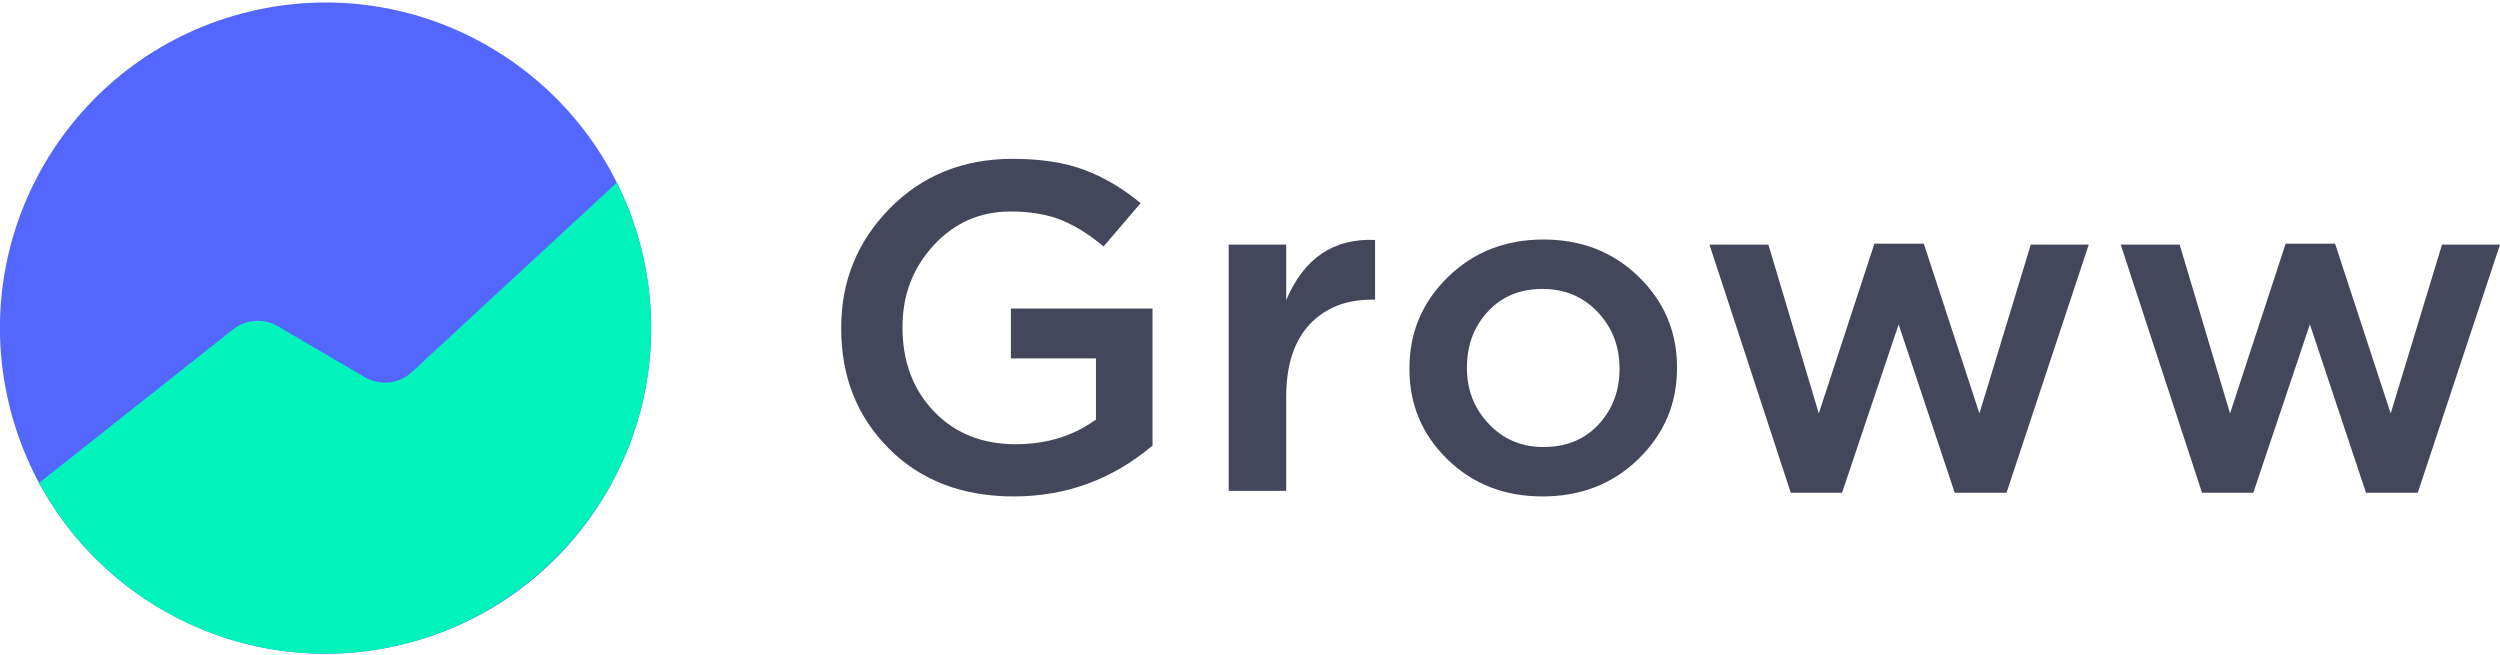
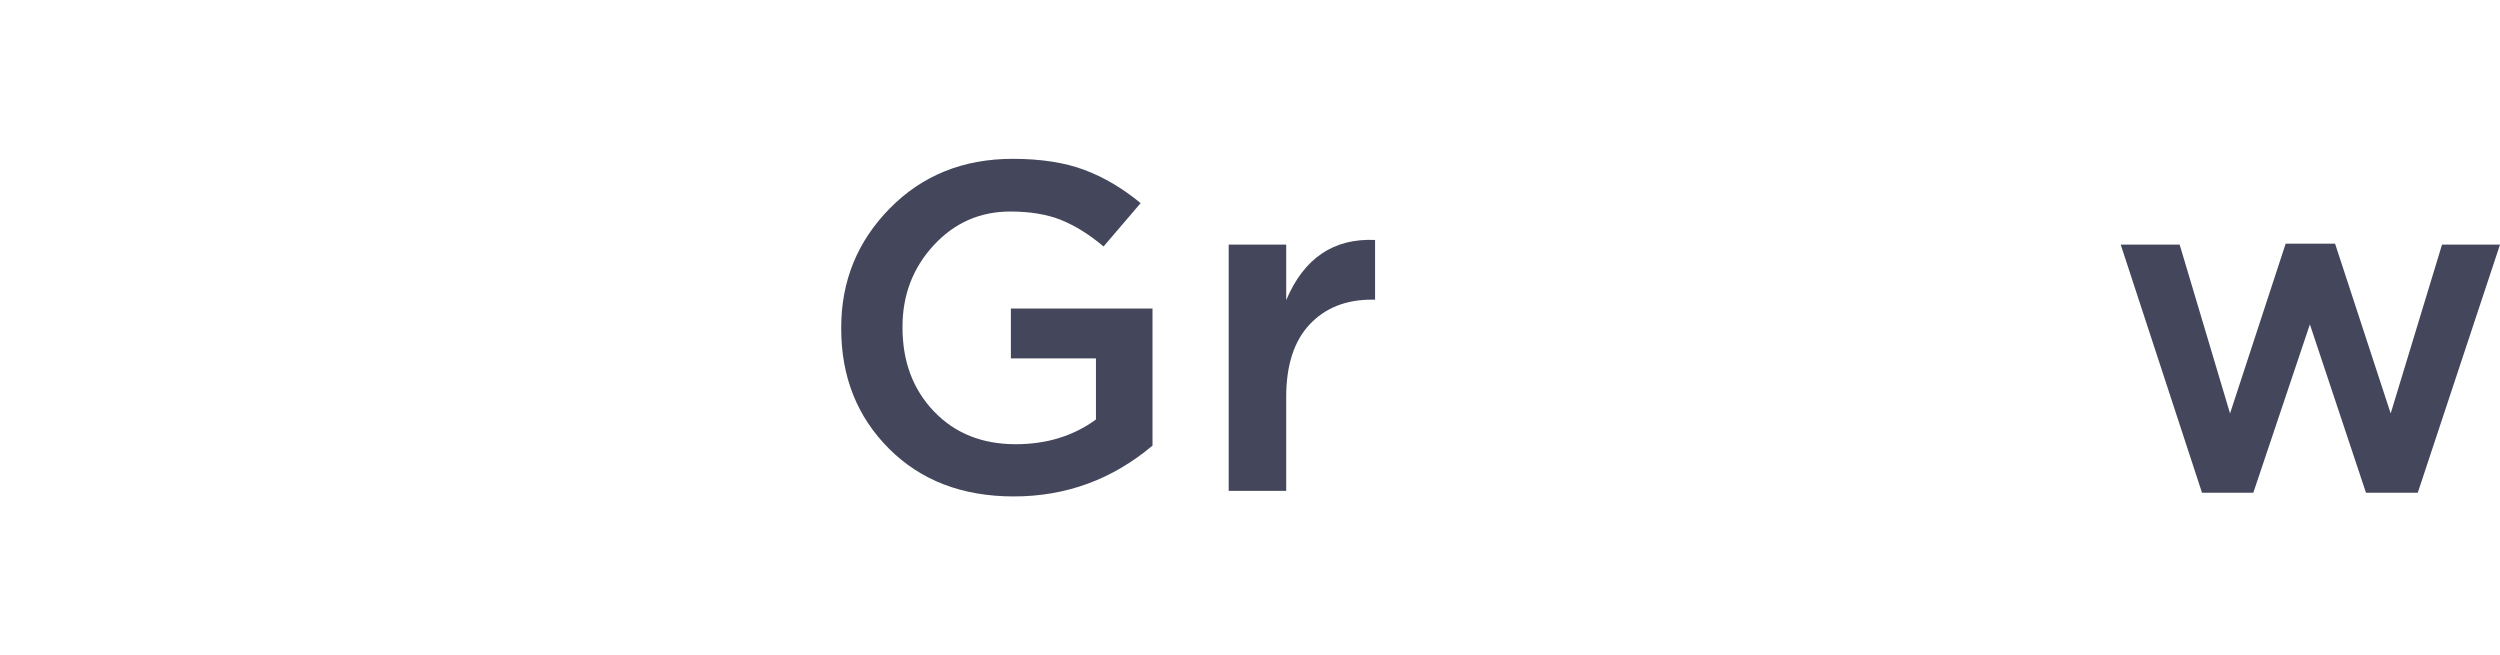
<svg xmlns="http://www.w3.org/2000/svg" width="974" height="255" viewBox="0 0 974 255" fill="none">
  <g clip-path="url(#clip0_2839_8840)">
    <path d="M155.966 251.267C224.14 235.176 266.362 166.866 250.272 98.692C234.181 30.518 165.872 -11.704 97.698 4.387C29.524 20.478 -12.698 88.787 3.392 156.961C19.483 225.135 87.793 267.357 155.966 251.267Z" fill="#5367FF" />
-     <path d="M128.064 254.66C195.016 254.033 250.597 200.422 253.552 133.536C254.537 111.04 249.635 89.797 240.3 71.15L160.432 144.975C155.44 149.586 148.031 150.392 142.166 146.967L108.208 127.09C102.724 123.889 95.83 124.359 90.838 128.298C69.684 145.042 15.223 188.133 15.223 188.133C36.846 228.111 79.31 255.152 128.064 254.682V254.66Z" fill="#00F3BB" />
  </g>
  <path d="M394.949 193.41C374.951 193.41 358.748 187.203 346.342 174.789C333.936 162.374 327.732 146.781 327.732 128.009V127.645C327.732 109.478 334.059 93.976 346.712 81.138C359.366 68.3 375.321 61.881 394.579 61.881C405.442 61.881 414.7 63.304 422.354 66.15C430.008 68.996 437.353 73.326 444.389 79.139L429.946 96.035C424.514 91.432 419.052 88.011 413.558 85.77C408.065 83.53 401.43 82.409 393.653 82.409C381.802 82.409 371.834 86.8 363.748 95.581C355.662 104.361 351.619 114.928 351.619 127.282V127.645C351.619 140.847 355.693 151.716 363.84 160.255C371.988 168.793 382.604 173.063 395.69 173.063C407.787 173.063 418.219 169.853 426.983 163.434V139.635H393.838V120.197H449.018V173.608C433.341 186.809 415.318 193.41 394.949 193.41Z" fill="#44475B" />
  <path d="M478.697 191.23V95.308H501.103V116.927C508.016 100.577 519.558 92.765 535.729 93.492V116.745H534.433C524.311 116.745 516.225 119.985 510.176 126.465C504.127 132.944 501.103 142.361 501.103 154.714V191.23H478.697Z" fill="#44475B" />
-   <path fill-rule="evenodd" clip-rule="evenodd" d="M563.929 178.97C573.805 188.598 586.149 193.412 600.963 193.412C615.9 193.412 628.368 188.538 638.367 178.788C648.366 169.038 653.366 157.26 653.366 143.453V143.09C653.366 129.283 648.397 117.535 638.46 107.846C628.522 98.157 616.147 93.312 601.333 93.312C586.519 93.312 574.113 98.187 564.114 107.937C554.115 117.687 549.115 129.525 549.115 143.453V143.817C549.115 157.624 554.053 169.341 563.929 178.97ZM622.813 165.345C617.381 171.219 610.221 174.156 601.333 174.156C592.815 174.156 585.717 171.159 580.039 165.164C574.36 159.169 571.521 151.932 571.521 143.454V143.091C571.521 134.492 574.237 127.255 579.668 121.381C585.1 115.507 592.198 112.57 600.963 112.57C609.604 112.57 616.764 115.568 622.442 121.563C628.121 127.558 630.96 134.855 630.96 143.454V143.818C630.96 152.296 628.244 159.471 622.813 165.345Z" fill="#44475B" />
-   <path d="M697.674 191.957L666.01 95.309H688.971L708.599 161.073L730.264 94.945H749.521L771.186 161.073L791.184 95.309H813.775L781.741 191.957H761.557L739.707 126.374L717.672 191.957H697.674Z" fill="#44475B" />
  <path d="M857.898 191.957L826.234 95.309H849.195L868.823 161.073L890.488 94.945H909.746L931.411 161.073L951.409 95.309H974L941.965 191.957H921.782L899.932 126.374L877.897 191.957H857.898Z" fill="#44475B" />
  <defs>
    <clipPath id="clip0_2839_8840">
-       <rect width="253.663" height="253.663" fill="white" transform="translate(0 0.998)" />
-     </clipPath>
+       </clipPath>
  </defs>
</svg>